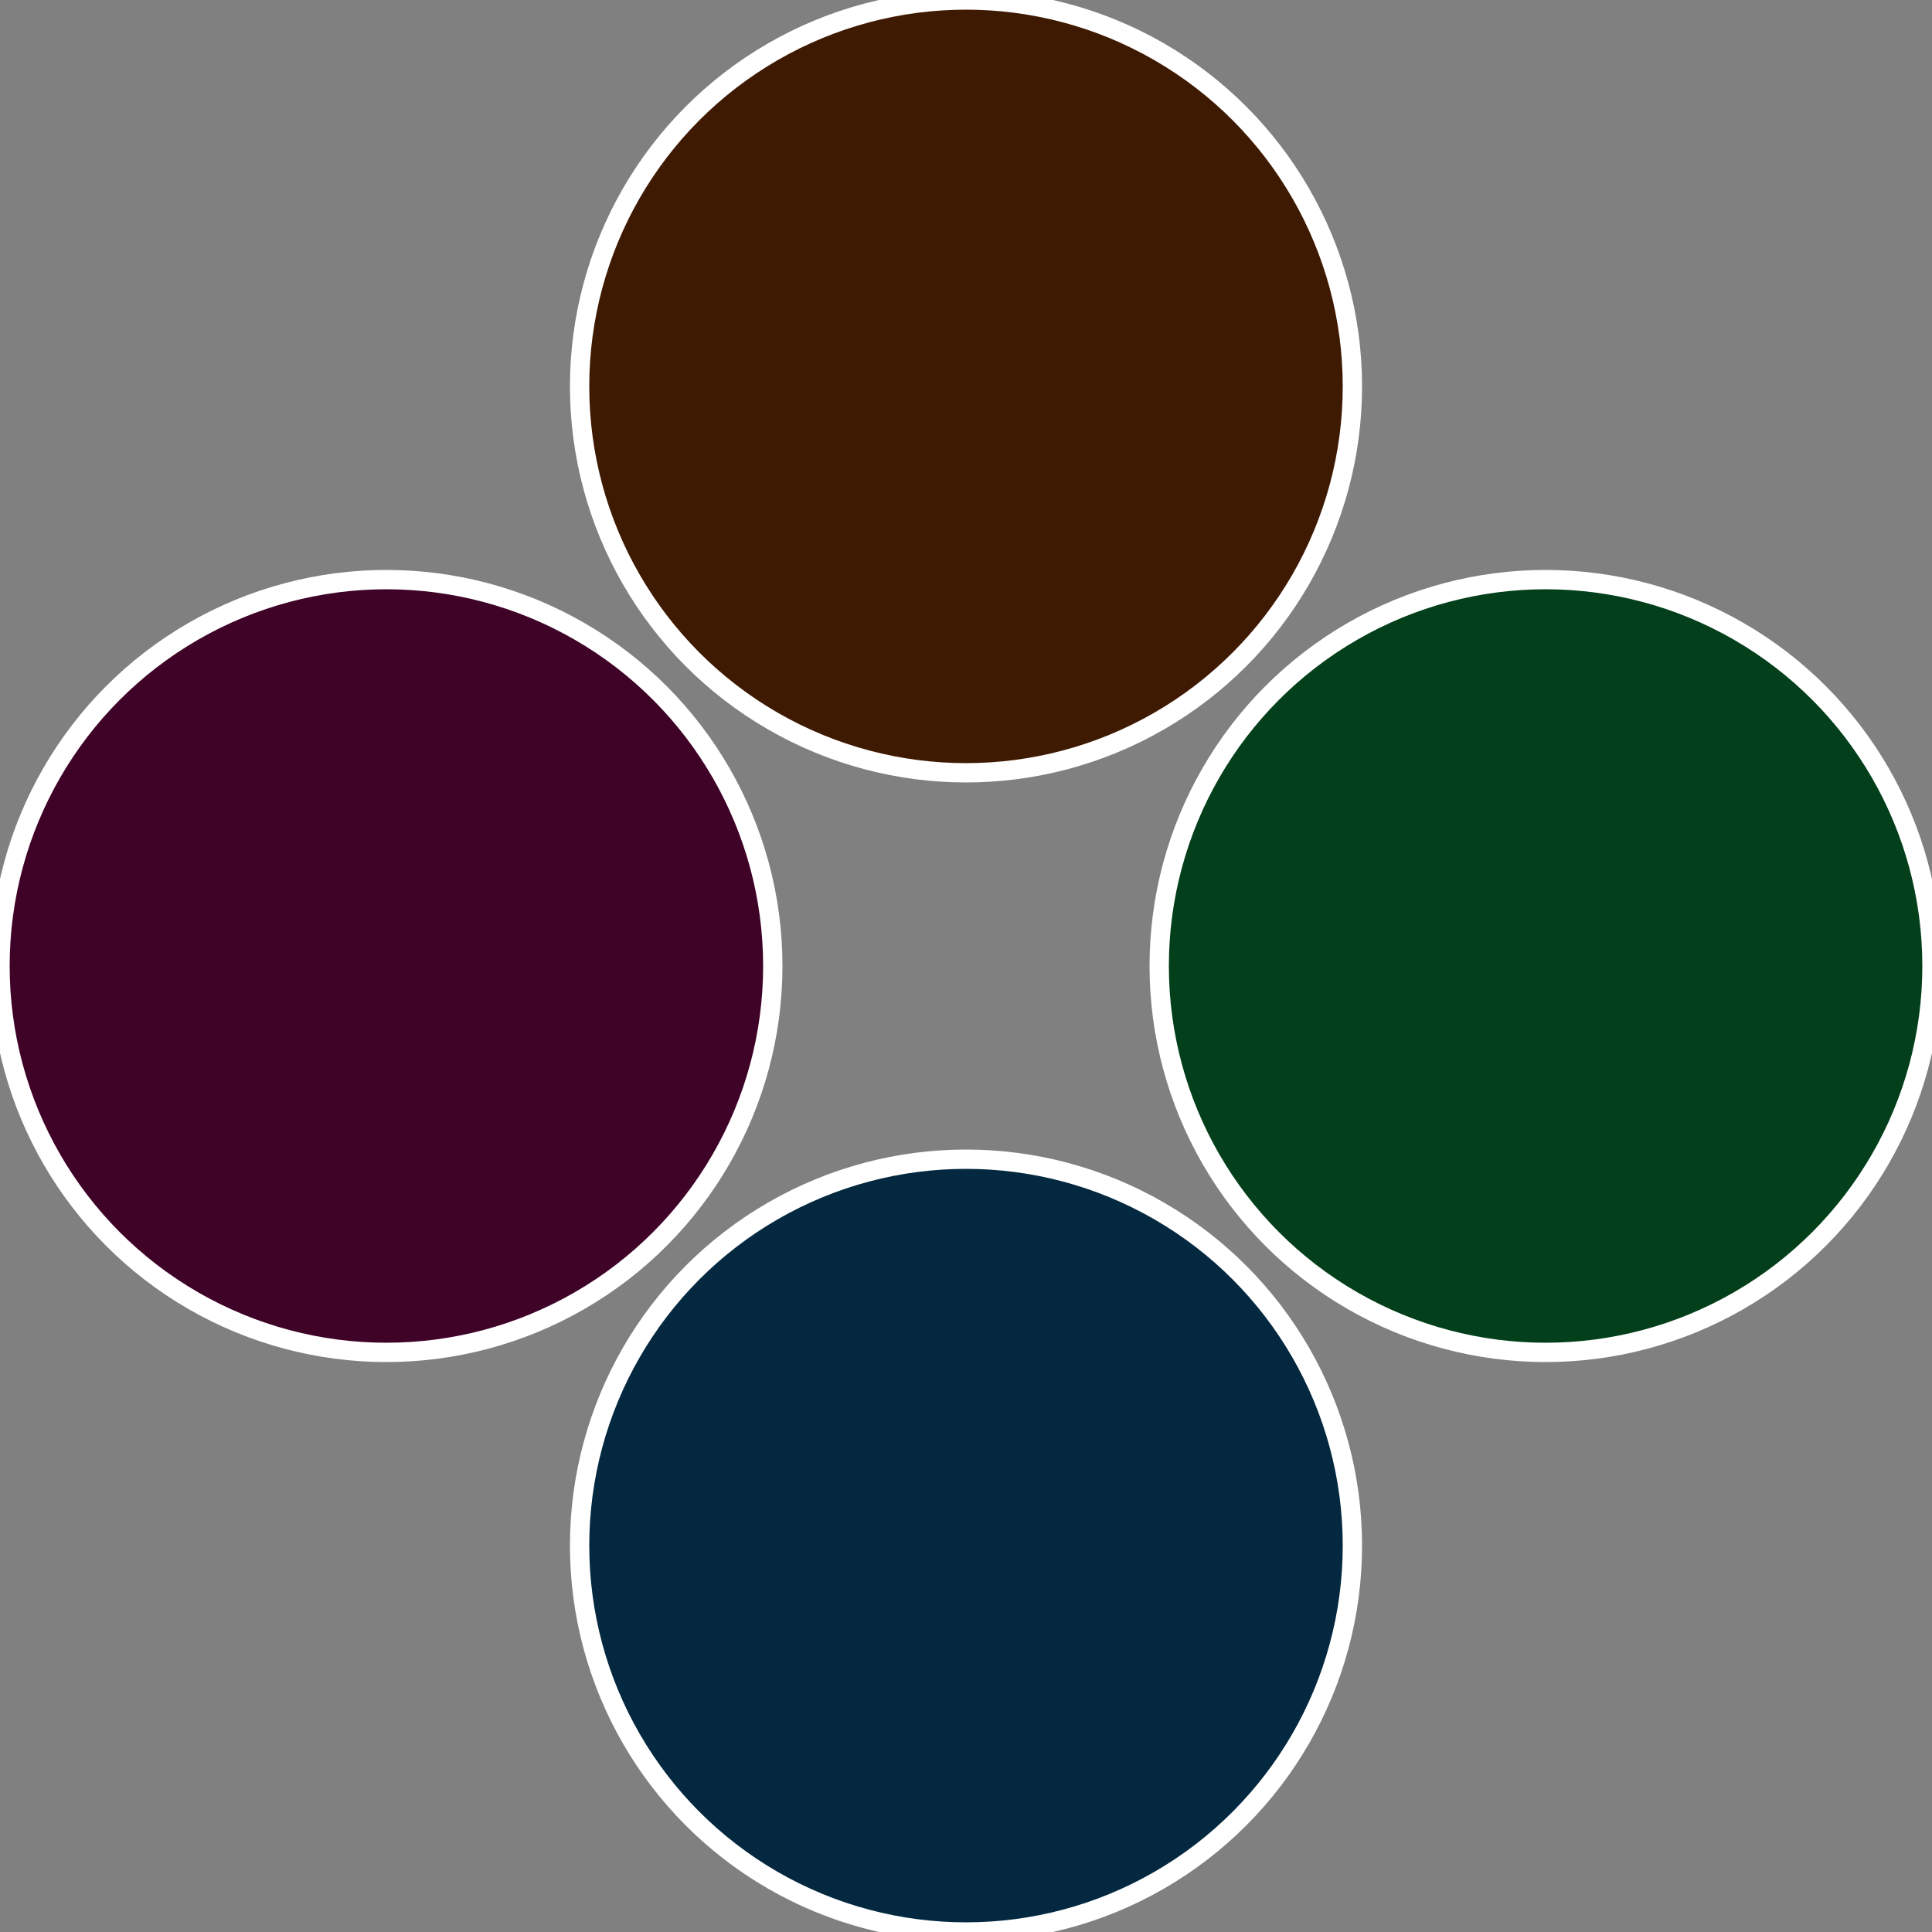
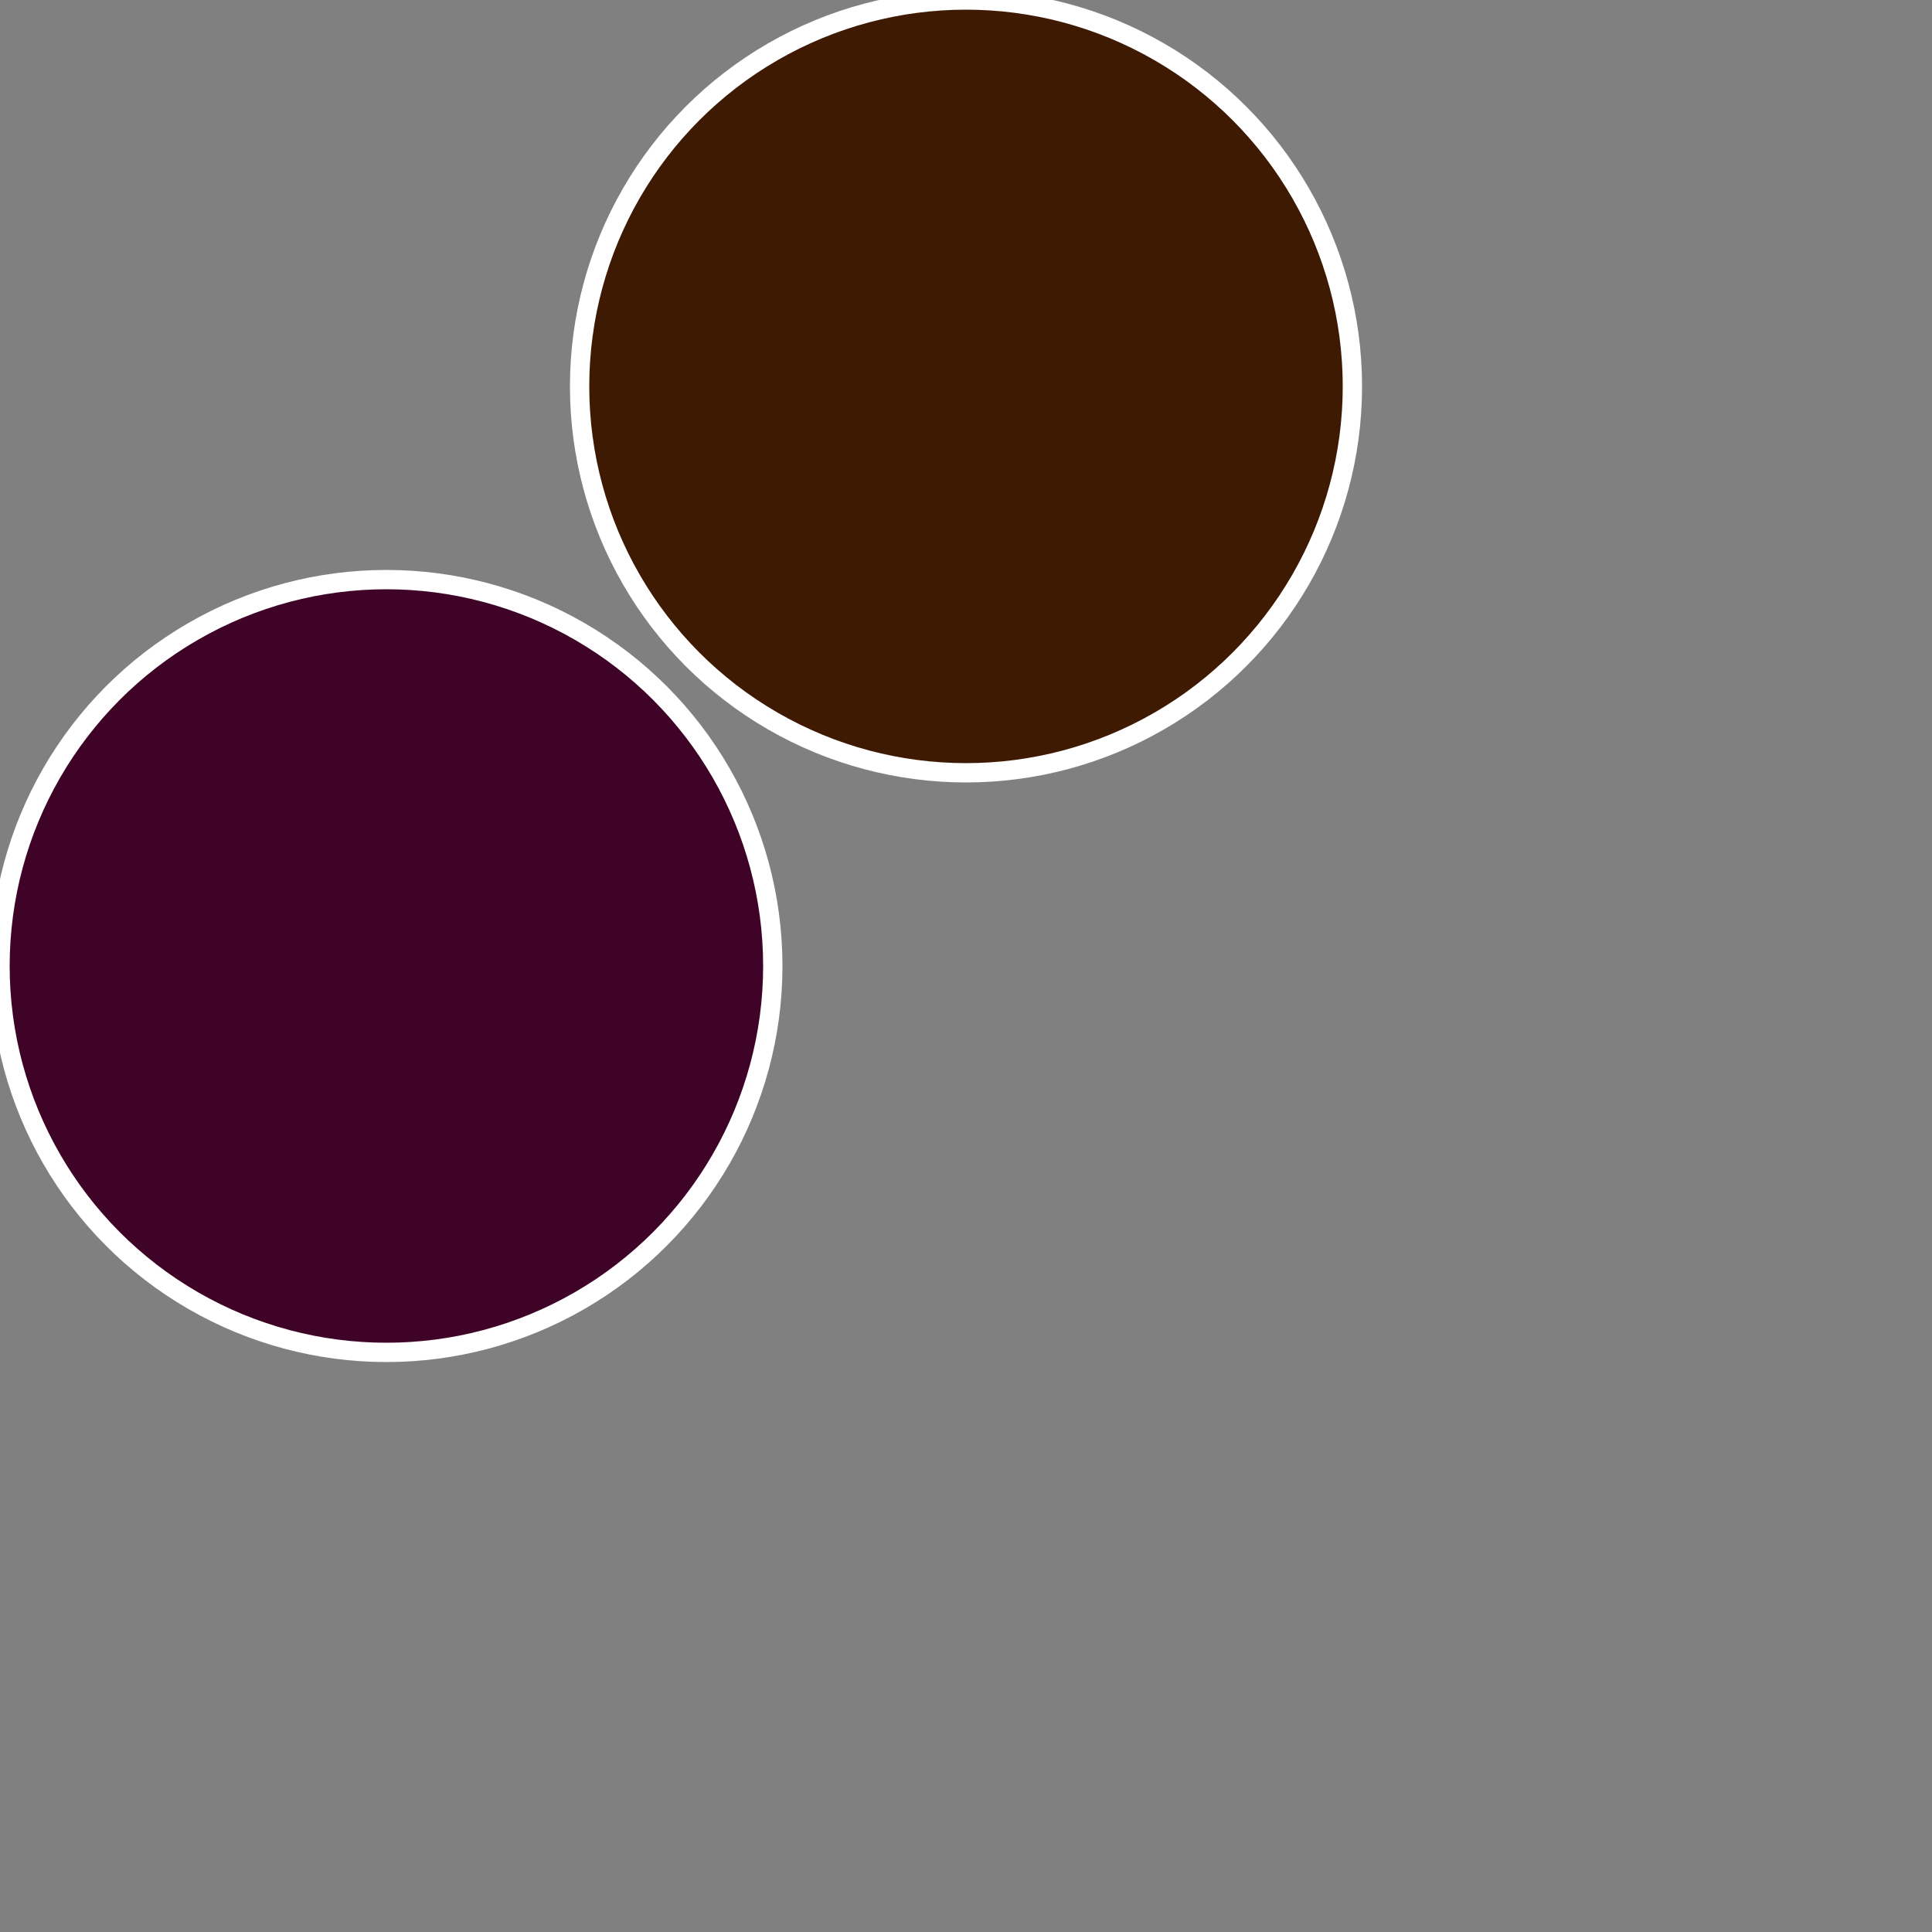
<svg xmlns="http://www.w3.org/2000/svg" width="500" height="500" viewBox="-1 -1 2 2">
  <rect x="-1" y="-1" width="2" height="2" fill="#808080" stroke="none" />
-   <circle cx="0.6" cy="0" r="0.4" fill="#033f1a" stroke="#fff" stroke-width="1%" />
-   <circle cx="3.6739403974421E-17" cy="0.6" r="0.4" fill="#03283f" stroke="#fff" stroke-width="1%" />
  <circle cx="-0.6" cy="7.3478807948841E-17" r="0.4" fill="#3f0328" stroke="#fff" stroke-width="1%" />
  <circle cx="-1.1021821192326E-16" cy="-0.6" r="0.4" fill="#3f1a03" stroke="#fff" stroke-width="1%" />
</svg>